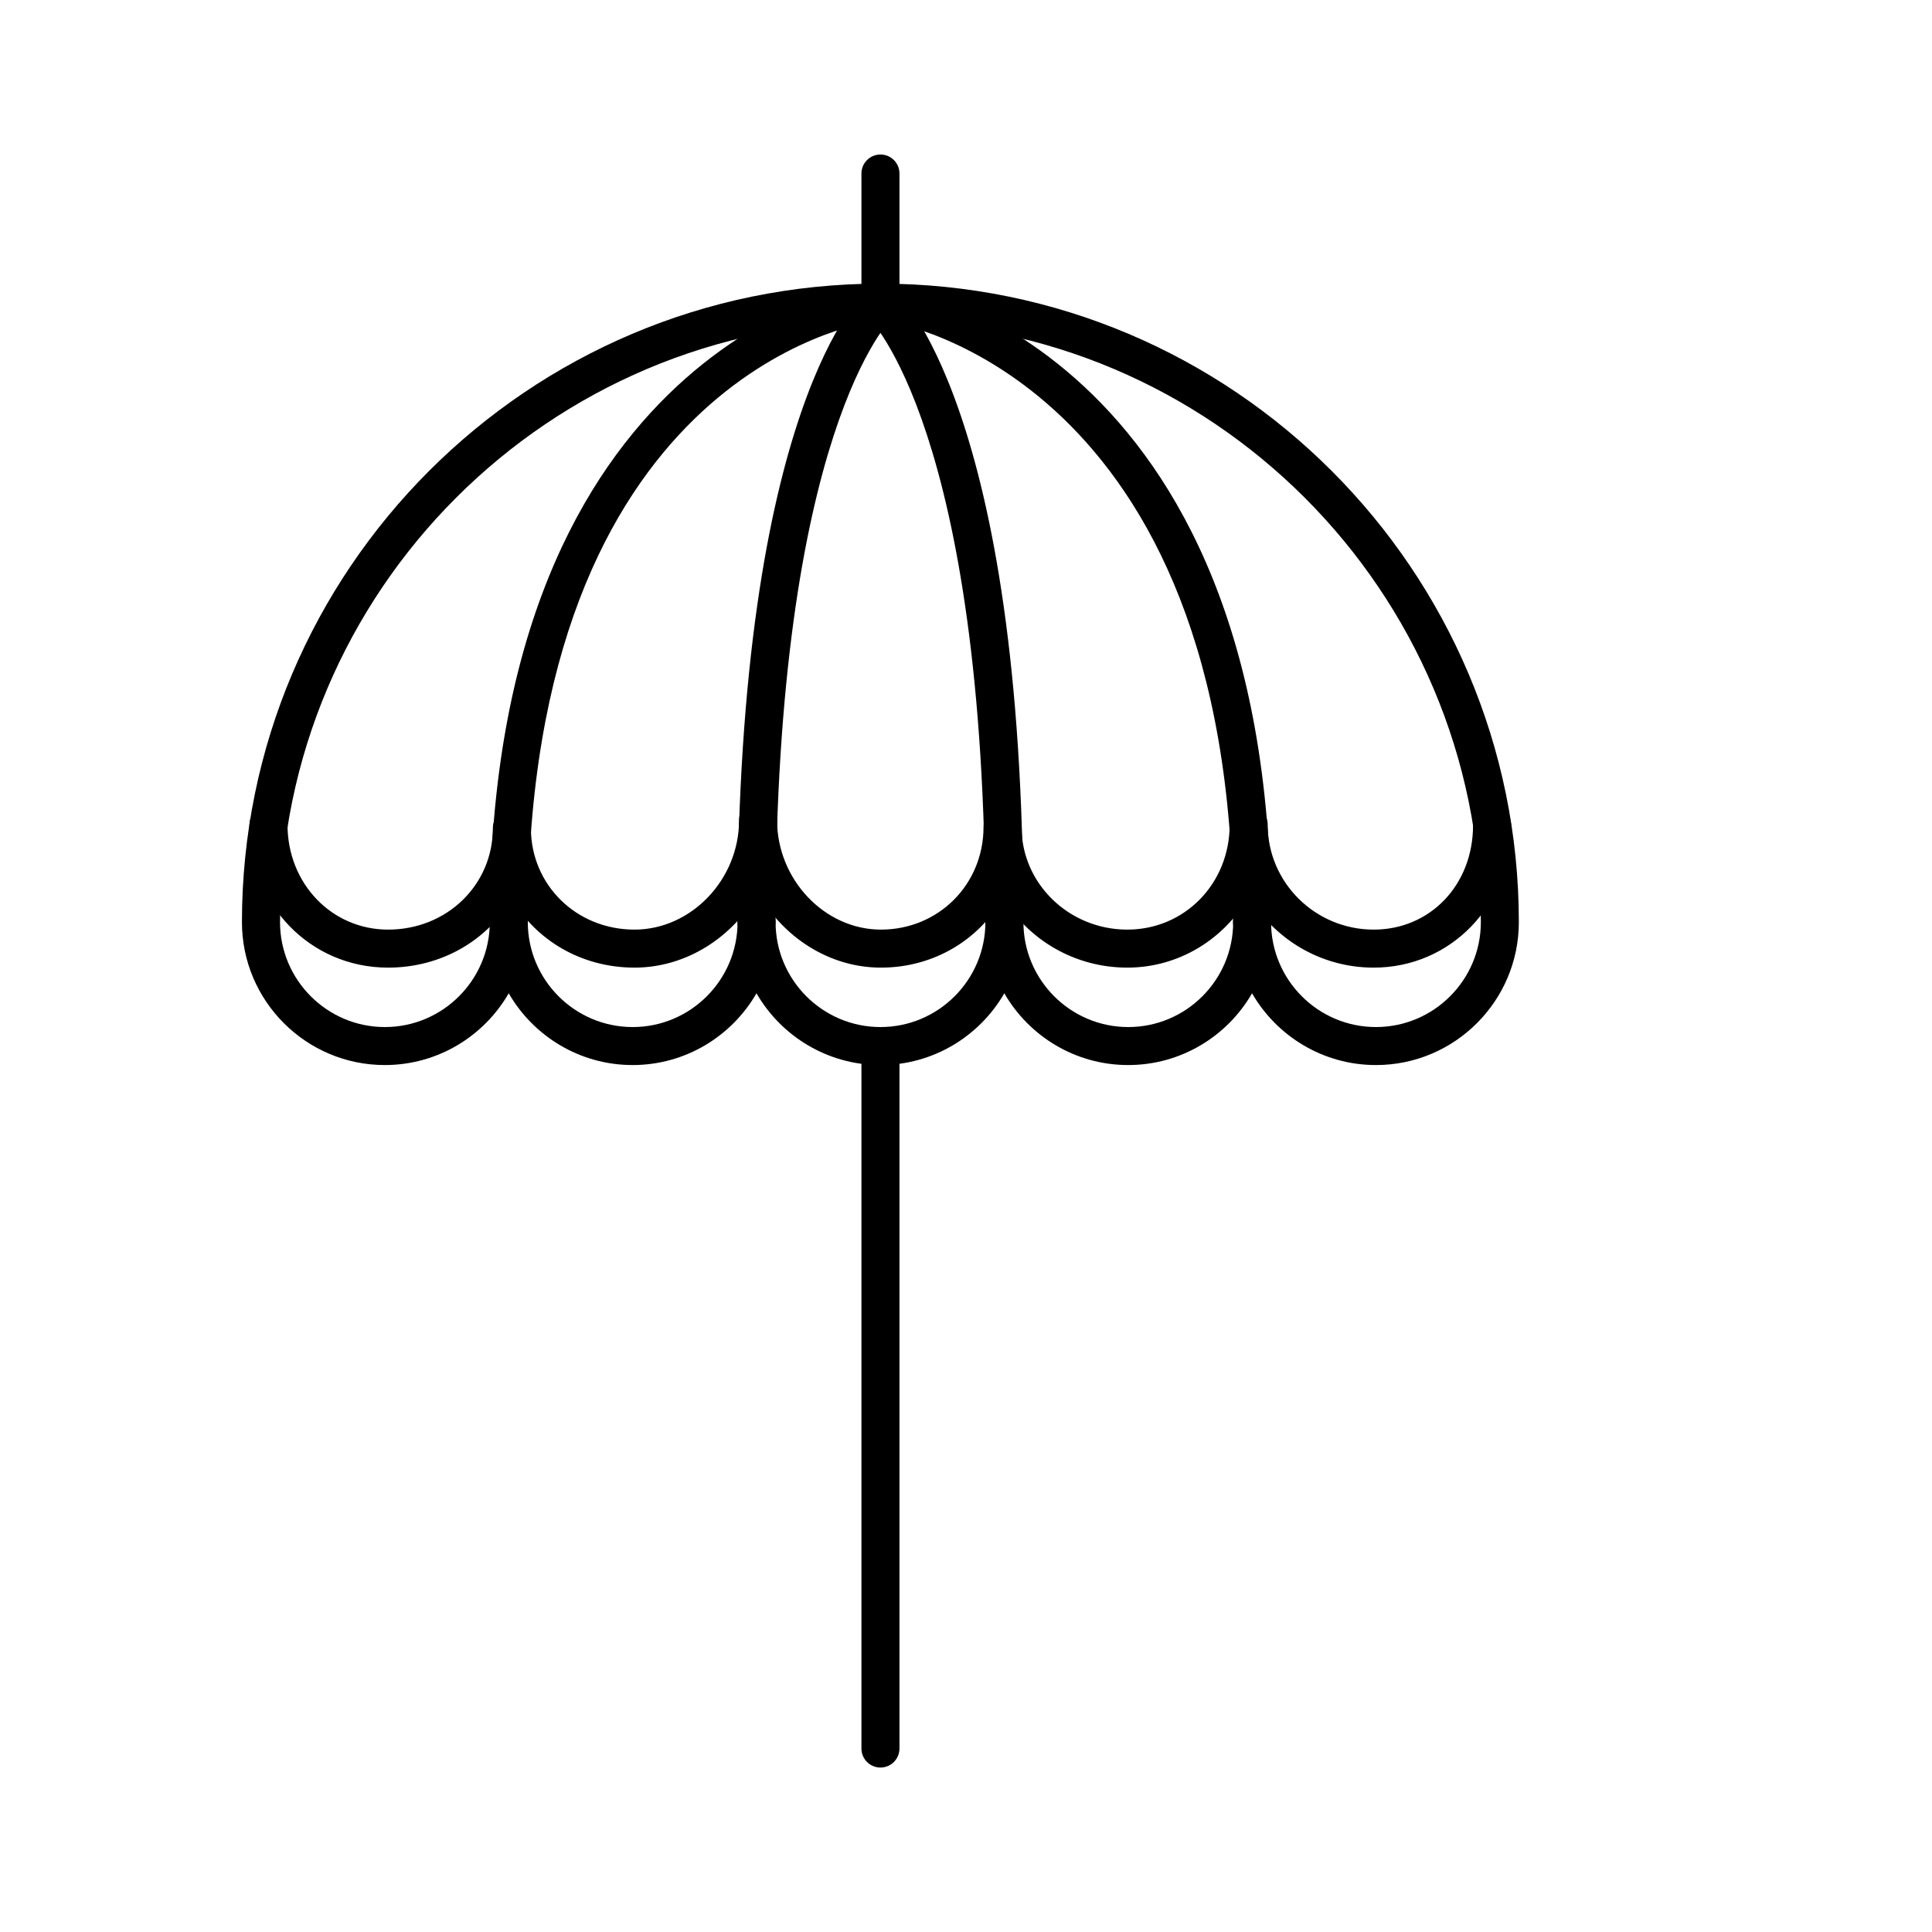
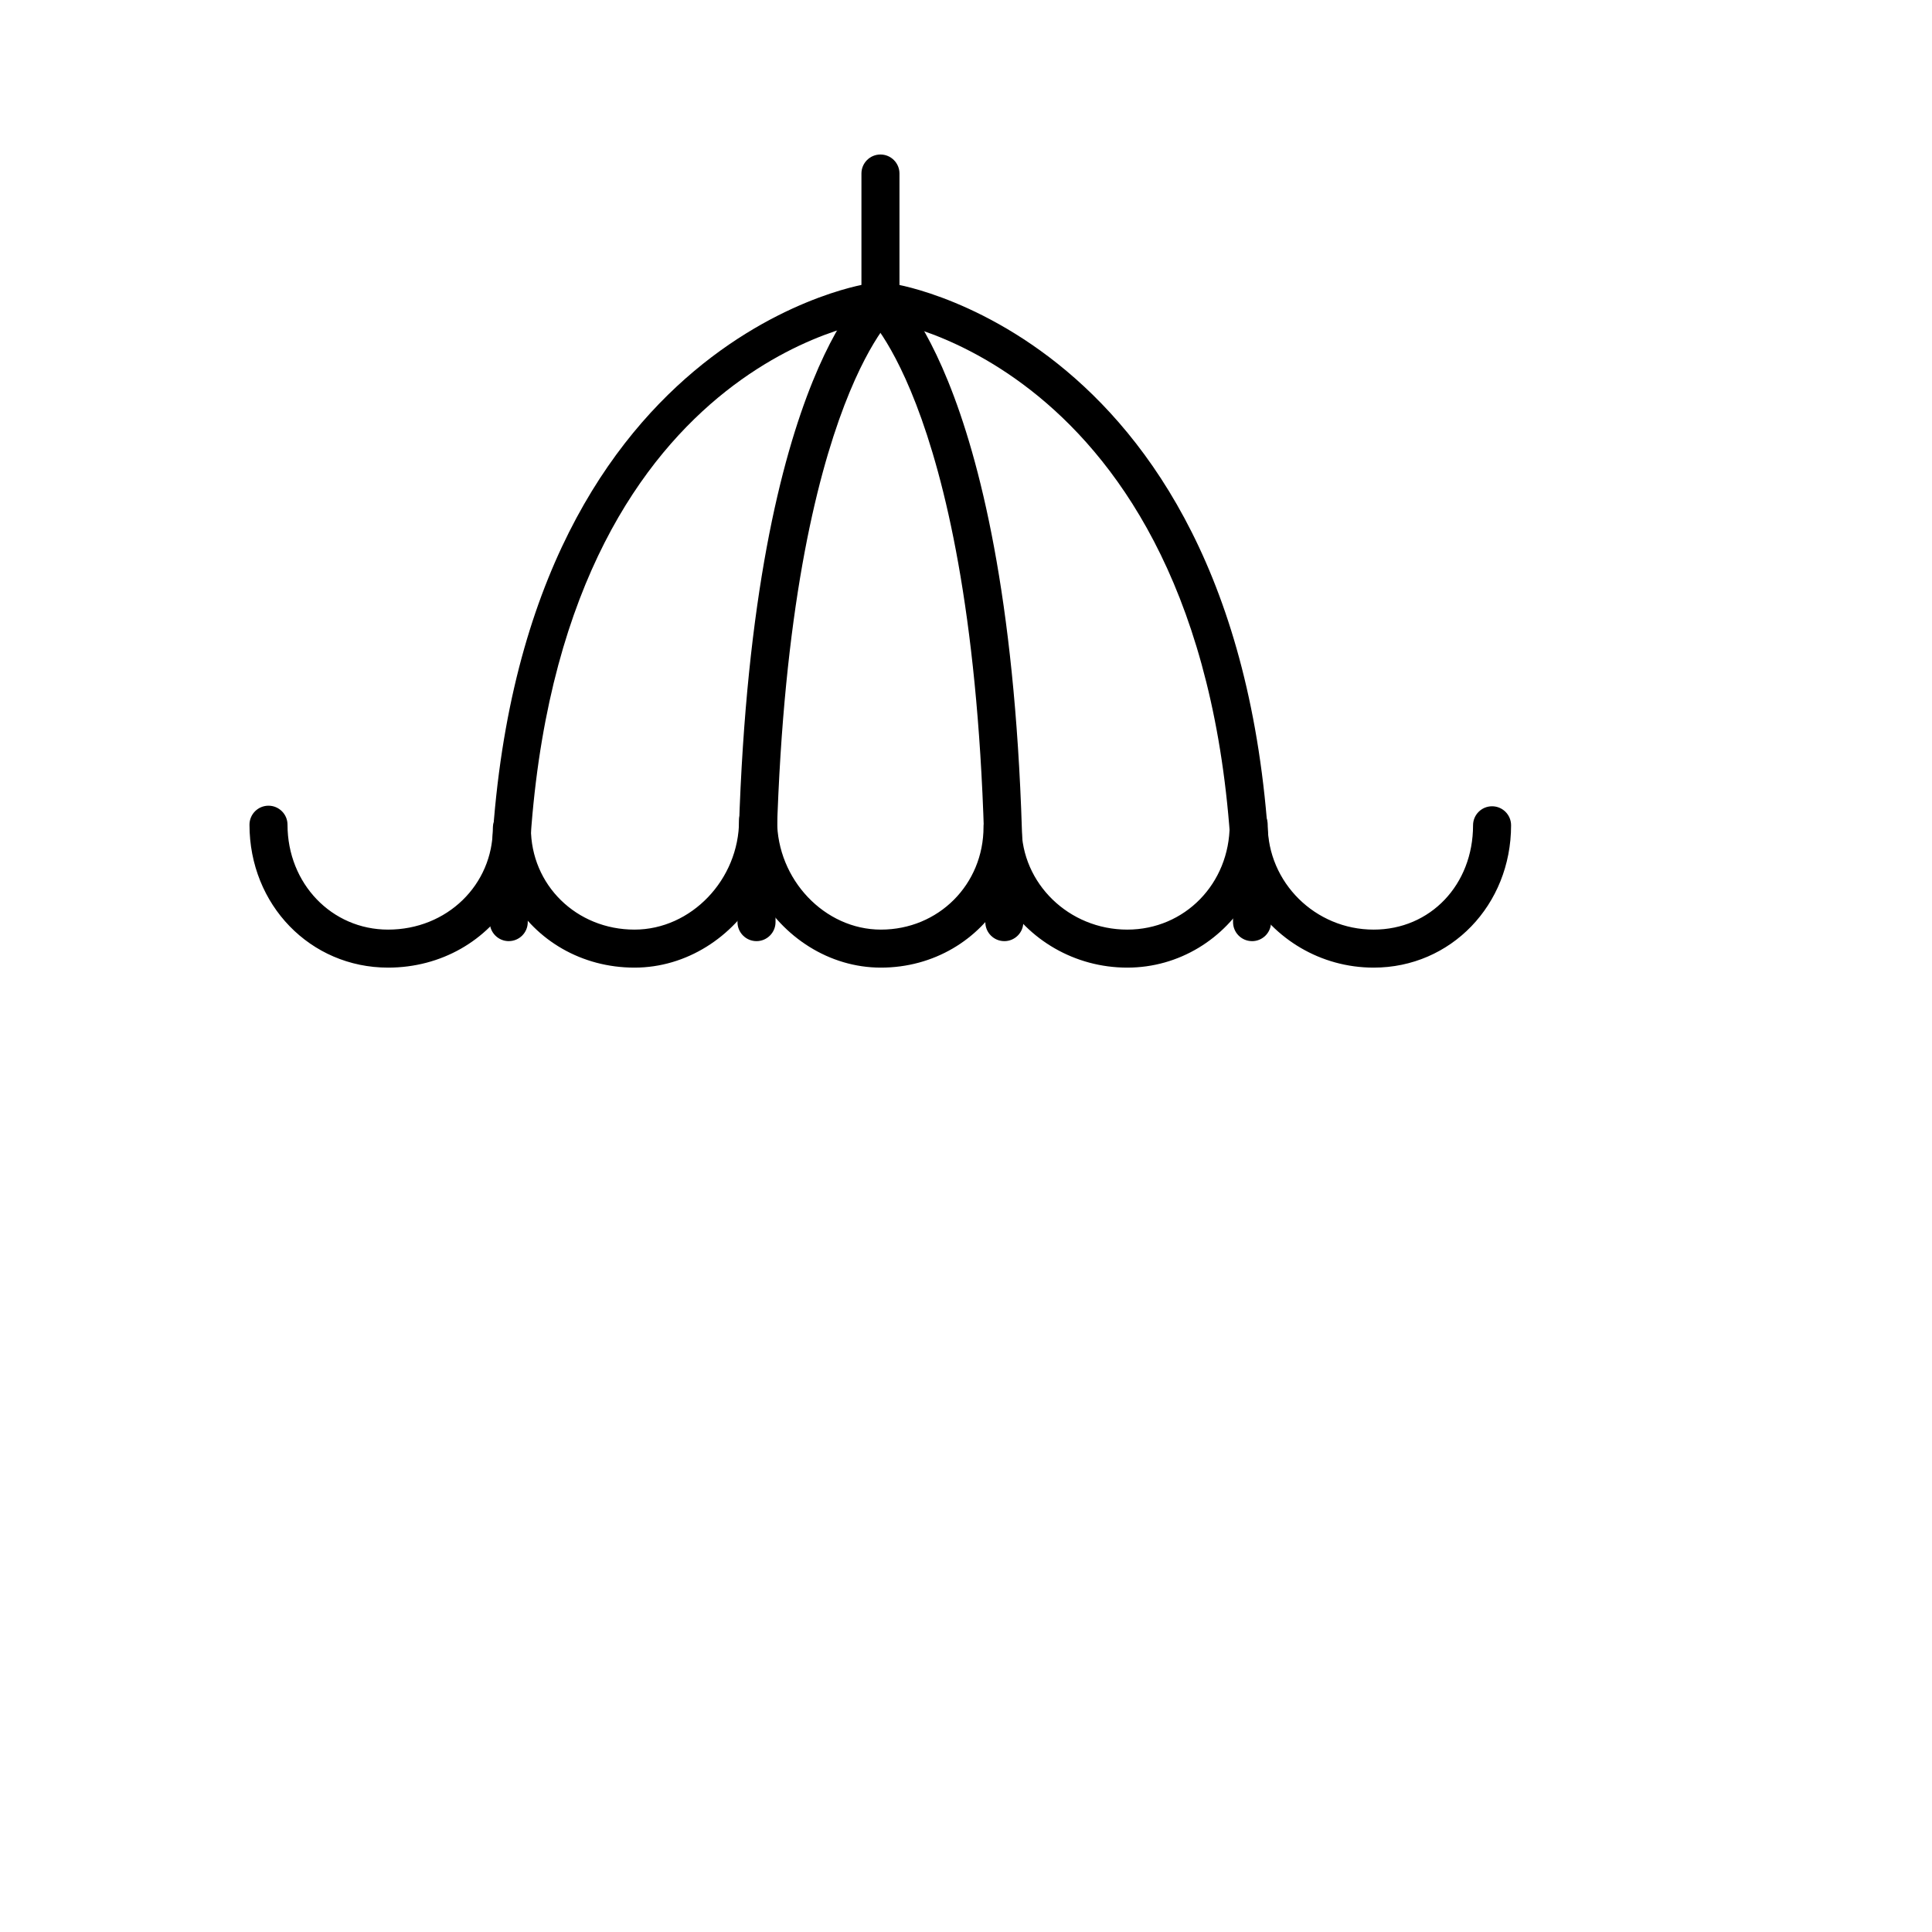
<svg xmlns="http://www.w3.org/2000/svg" fill="#000000" width="800px" height="800px" version="1.1" viewBox="144 144 512 512">
  <g>
-     <path d="m508.64 426.25c-14.02 0-26.289-7.664-32.832-19.016-6.543 11.355-18.812 19.016-32.832 19.016-14.016 0-26.277-7.664-32.824-19.016-6.551 11.355-18.816 19.016-32.844 19.016-14.02 0-26.285-7.664-32.832-19.016-6.543 11.355-18.809 19.016-32.828 19.016-14.02 0-26.285-7.664-32.832-19.016-6.543 11.355-18.812 19.016-32.832 19.016-20.883 0-37.867-16.992-37.867-37.883 0-93.297 75.902-169.2 169.2-169.2 93.289 0 169.19 75.898 169.19 169.2 0.008 20.891-16.984 37.883-37.863 37.883zm-27.793-37.875c0 15.332 12.469 27.805 27.797 27.805 15.324 0 27.797-12.473 27.797-27.805 0-87.738-71.375-159.12-159.11-159.12-87.742 0-159.12 71.379-159.12 159.12 0 15.332 12.469 27.805 27.789 27.805 15.324 0 27.797-12.473 27.797-27.805 0-2.781 2.258-5.039 5.039-5.039s5.039 2.258 5.039 5.039c0 15.332 12.469 27.805 27.797 27.805 15.324 0 27.789-12.473 27.789-27.805 0-2.781 2.258-5.039 5.039-5.039s5.039 2.258 5.039 5.039c0 15.332 12.469 27.805 27.797 27.805 15.332 0 27.805-12.473 27.805-27.805 0-2.781 2.258-5.039 5.039-5.039s5.039 2.258 5.039 5.039c0 15.332 12.465 27.805 27.785 27.805 15.324 0 27.797-12.473 27.797-27.805 0-2.781 2.258-5.039 5.039-5.039 2.766 0 5.016 2.258 5.016 5.039z" />
    <path d="m344.48 393.41c-2.781 0-5.039-2.258-5.039-5.039 0-136.7 33.18-166.77 34.598-167.98 2.106-1.812 5.289-1.57 7.106 0.539 1.797 2.098 1.57 5.246-0.492 7.062-0.559 0.523-31.129 30.312-31.129 160.38-0.004 2.781-2.262 5.039-5.043 5.039z" />
    <path d="m278.83 393.41c-2.781 0-5.039-2.258-5.039-5.039 0-153.2 98.844-168.97 99.84-169.11 2.75-0.395 5.305 1.527 5.691 4.281 0.387 2.75-1.527 5.301-4.277 5.691-3.844 0.57-91.184 15.176-91.184 159.13 0.008 2.785-2.25 5.043-5.031 5.043z" />
    <path d="m410.16 393.41c-2.781 0-5.039-2.258-5.039-5.039 0-130.61-30.816-160.09-31.129-160.38-2.039-1.855-2.238-5.023-0.418-7.09 1.828-2.066 4.949-2.301 7.031-0.508 1.41 1.215 34.586 31.281 34.586 167.98 0.008 2.781-2.25 5.039-5.031 5.039z" />
    <path d="m475.81 393.41c-2.781 0-5.039-2.258-5.039-5.039 0-144.54-90.266-159.01-91.18-159.13-2.754-0.395-4.672-2.938-4.281-5.691 0.395-2.754 2.977-4.676 5.691-4.281 0.996 0.141 99.84 15.914 99.84 169.11 0.008 2.777-2.25 5.035-5.031 5.035z" />
    <path d="m508.04 400.43c-14.113 0-26.461-7.637-33.066-18.969-6.438 11.332-18.477 18.969-32.23 18.969-14.027 0-26.309-7.457-32.926-18.531-6.375 11.16-18.355 18.531-32.375 18.531-13.719 0-26-8.105-32.562-19.859-6.602 11.754-18.949 19.859-32.734 19.859-14.055 0-26.078-7.246-32.516-18.242-6.488 10.992-18.609 18.242-32.789 18.242-20.598 0-36.727-16.637-36.727-37.871 0-2.781 2.258-5.039 5.039-5.039s5.039 2.258 5.039 5.039c0 15.582 11.707 27.797 26.652 27.797 15.574 0 27.77-11.82 27.77-26.91 0-2.781 2.258-5.039 5.039-5.039s5.039 2.258 5.039 5.039c0 15.09 12.062 26.91 27.453 26.91 15.02 0 27.711-13.27 27.711-28.973 0-2.781 2.258-5.039 5.039-5.039s5.039 2.258 5.039 5.039c0 15.703 12.602 28.973 27.512 28.973 15.25 0 27.195-11.949 27.195-27.199 0-2.781 2.258-5.039 5.039-5.039s5.039 2.258 5.039 5.039c0 15 12.57 27.199 28.023 27.199 15.215 0 27.129-12.207 27.129-27.797 0-2.781 2.258-5.039 5.039-5.039s5.039 2.258 5.039 5.039c0 15.324 12.602 27.797 28.094 27.797 15.008 0 26.328-11.887 26.328-27.645 0-2.781 2.258-5.039 5.039-5.039s5.039 2.258 5.039 5.039c-0.004 21.148-15.988 37.719-36.41 37.719z" />
-     <path d="m377.33 612.42c-2.781 0-5.039-2.258-5.039-5.039v-183.28c0-2.781 2.258-5.039 5.039-5.039s5.039 2.258 5.039 5.039v183.28c-0.004 2.781-2.258 5.035-5.039 5.035z" />
    <path d="m377.33 229.29c-2.781 0-5.039-2.258-5.039-5.039v-34.266c0-2.781 2.258-5.039 5.039-5.039s5.039 2.258 5.039 5.039v34.266c-0.004 2.781-2.258 5.039-5.039 5.039z" />
  </g>
</svg>